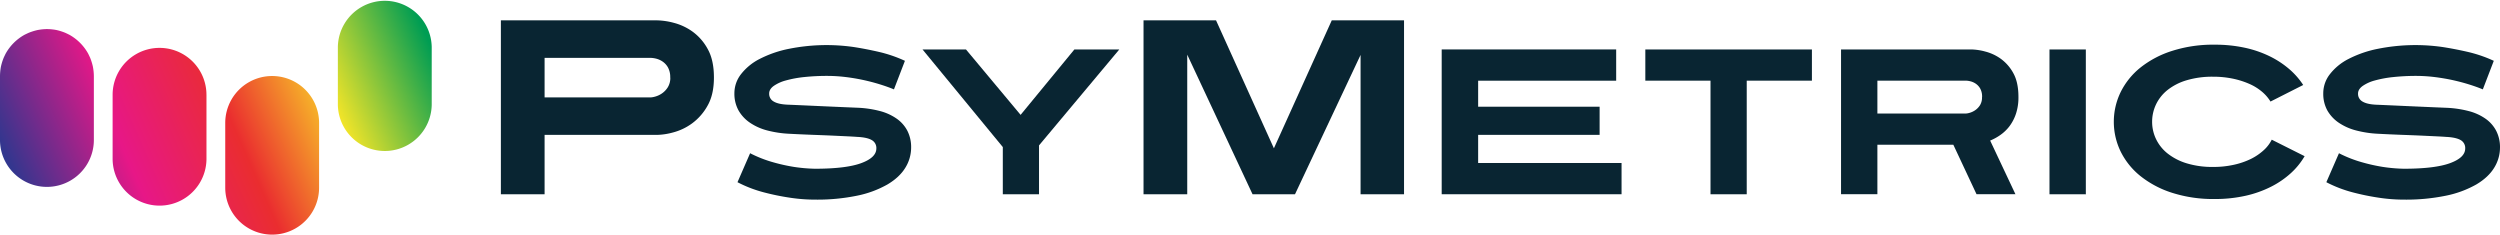
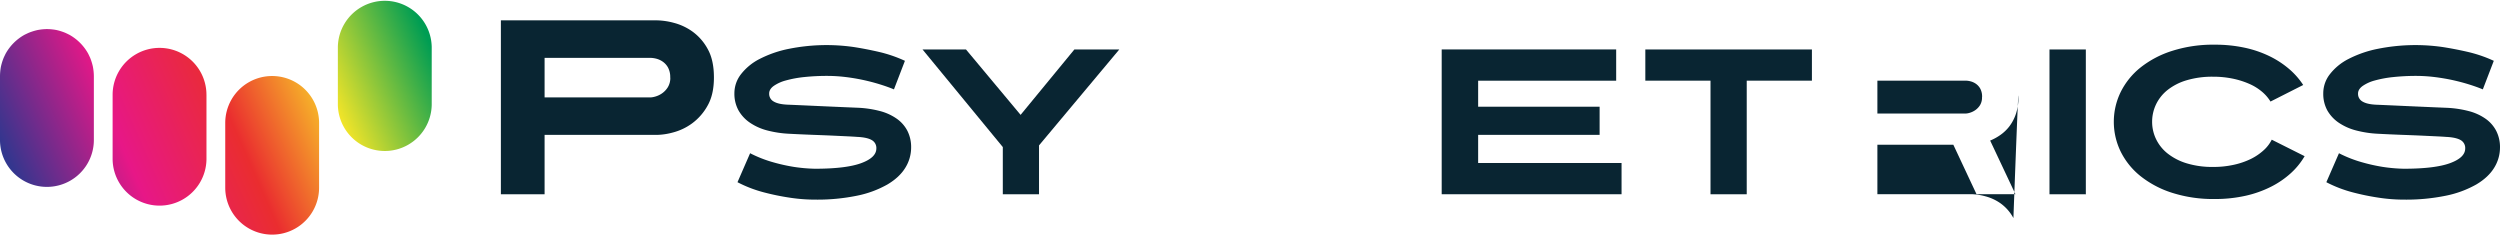
<svg xmlns="http://www.w3.org/2000/svg" xmlns:xlink="http://www.w3.org/1999/xlink" viewBox="0 0 1719.37 161.36">
  <defs>
    <style>.cls-1{fill:url(#Spectrum_);}.cls-2{fill:url(#Spectrum_2);}.cls-3{fill:url(#Spectrum_3);}.cls-4{fill:url(#Spectrum_4);}.cls-5{fill:#092532;}</style>
    <linearGradient id="Spectrum_" x1="-78.09" y1="123.25" x2="296.96" y2="-42.29" gradientUnits="userSpaceOnUse">
      <stop offset="0" stop-color="#02a6dc" />
      <stop offset="0.2" stop-color="#33368e" />
      <stop offset="0.4" stop-color="#e71787" />
      <stop offset="0.6" stop-color="#ea2d2f" />
      <stop offset="0.8" stop-color="#fbe727" />
      <stop offset="1" stop-color="#009d53" />
    </linearGradient>
    <linearGradient id="Spectrum_2" x1="-66.87" y1="164.86" x2="308.11" y2="-0.65" gradientTransform="translate(0.1 0.53) rotate(-0.02)" xlink:href="#Spectrum_" />
    <linearGradient id="Spectrum_3" x1="-52.76" y1="212.73" x2="322.2" y2="47.23" xlink:href="#Spectrum_" />
    <linearGradient id="Spectrum_4" x1="-67.75" y1="198.91" x2="298.62" y2="37.2" xlink:href="#Spectrum_" />
  </defs>
  <g id="Layer_2" data-name="Layer 2">
    <g id="Layer_1-2" data-name="Layer 1">
      <path class="cls-1" d="M64.55,52.28V96.82A32.28,32.28,0,0,1,0,96.82V52.28a36.39,36.39,0,0,1,.65-6.52,37.6,37.6,0,0,1,1.87-6c.45-1,.9-1.94,1.35-2.84a33.37,33.37,0,0,1,13-13c.9-.45,1.87-.9,2.84-1.35a38.68,38.68,0,0,1,6-1.88A37.32,37.32,0,0,1,32.27,20a37.23,37.23,0,0,1,6.52.64,38,38,0,0,1,6,1.88c1,.45,1.94.9,2.84,1.35a33.3,33.3,0,0,1,13,13c.45.9.91,1.87,1.36,2.84a38.65,38.65,0,0,1,1.87,6A36.39,36.39,0,0,1,64.55,52.28Z" />
      <path class="cls-2" d="M142,65.18l0,44.53a32.28,32.28,0,0,1-64.55,0V65.2a32.27,32.27,0,1,1,64.54,0Z" />
      <path class="cls-3" d="M219.45,84.55v44.54a32.27,32.27,0,1,1-64.54,0V84.55a32.27,32.27,0,1,1,64.54,0Z" />
      <path class="cls-4" d="M296.91,32.27V72.13a32.28,32.28,0,0,1-64.55,0V32.27a32.28,32.28,0,0,1,64.55,0Z" />
      <path class="cls-5" d="M491,53.32q0,11.79-4.44,19.47a37.77,37.77,0,0,1-10.67,12.13A38.68,38.68,0,0,1,463,91.06a45.76,45.76,0,0,1-11.1,1.71H374.54v40.82H344.48V14H451.91a48.23,48.23,0,0,1,11.53,1.71,38.77,38.77,0,0,1,12.89,6.06,35.81,35.81,0,0,1,10.42,12Q491,41.36,491,53.32Zm-30.06,0a13.64,13.64,0,0,0-1.54-6.92,12,12,0,0,0-3.75-4.1,13.8,13.8,0,0,0-4.53-2,18,18,0,0,0-3.67-.51H374.54V67h72.93a14.69,14.69,0,0,0,3.24-.6,15.45,15.45,0,0,0,4.53-2.14,14.22,14.22,0,0,0,4-4.18A12.25,12.25,0,0,0,461,53.32Z" />
      <path class="cls-5" d="M626.63,101.43a26.39,26.39,0,0,1-4,13.95q-4,6.54-12.24,11.45a70.56,70.56,0,0,1-20.64,7.69,135.47,135.47,0,0,1-29.31,2.77,115.18,115.18,0,0,1-17.8-1.42,165.43,165.43,0,0,1-17.22-3.56,86.4,86.4,0,0,1-18.21-7l8.68-19.93a84.72,84.72,0,0,0,15.72,6.19,122.83,122.83,0,0,0,14.31,3.2,110,110,0,0,0,14.52,1.28q21.34,0,31.8-3.83t10.47-10.11a6.22,6.22,0,0,0-3.28-5.84q-3.27-1.85-10.1-2.13-1.58-.14-5.91-.36l-10.6-.5q-6.27-.28-14-.56c-5.12-.2-10.44-.43-15.94-.72a73,73,0,0,1-15.16-2.27,38.27,38.27,0,0,1-11.95-5.34,25.5,25.5,0,0,1-7.9-8.54A23.79,23.79,0,0,1,505.08,64a21.27,21.27,0,0,1,4.48-12.89,38.06,38.06,0,0,1,12.81-10.53,76.49,76.49,0,0,1,20.21-7,131.53,131.53,0,0,1,44.2-1.29c5.12.77,10.84,1.85,17.15,3.28a93,93,0,0,1,18.43,6.26l-7.55,19.64q-4.41-1.84-10-3.56t-11.6-3q-6-1.27-12.24-2a105.21,105.21,0,0,0-11.88-.71,150.27,150.27,0,0,0-15.87.78,75.84,75.84,0,0,0-12.74,2.35,26.72,26.72,0,0,0-8.47,3.85Q529,61.43,529,64.28a6,6,0,0,0,3.13,5.55c2.09,1.24,5.17,1.94,9.25,2.14q6.84.28,19.22.85t29.32,1.28a71.66,71.66,0,0,1,15.3,2.28,35.72,35.72,0,0,1,11.53,5.27A23.44,23.44,0,0,1,624.07,90,24.65,24.65,0,0,1,626.63,101.43Z" />
      <path class="cls-5" d="M714.58,100v33.59h-24.9V101.14L634.45,34h29.89l37.58,45,37-45h30.89Z" />
-       <path class="cls-5" d="M935.73,133.59V37.78l-45.09,95.81H861.43l-44.91-96v96H786.46V14h49.87L876.12,102,915.92,14h49.7V133.59Z" />
      <path class="cls-5" d="M991.52,133.59V34h120v21.5h-94.93V73.39h83.54V92.75h-83.54V112.1h98.63v21.49Z" />
      <path class="cls-5" d="M1201.31,55.46v78.13H1176.4V55.46h-44.83V34h114.57v21.5Z" />
-       <path class="cls-5" d="M1388.18,66.7a35.47,35.47,0,0,1-1.71,11.53,30.2,30.2,0,0,1-4.48,8.61,28.17,28.17,0,0,1-6.26,6,36,36,0,0,1-7,3.84l17.37,36.86h-26.76l-15.94-34h-52.23v34h-25V34h89.52a40.24,40.24,0,0,1,9.61,1.43,32.19,32.19,0,0,1,10.74,5,29.8,29.8,0,0,1,8.68,10Q1388.18,56.73,1388.18,66.7Zm-25,0a11.5,11.5,0,0,0-1.28-5.77,10,10,0,0,0-3.13-3.41,11.42,11.42,0,0,0-3.77-1.64,15.15,15.15,0,0,0-3.06-.42h-60.77V78.09h60.77a11.88,11.88,0,0,0,2.7-.5,13.23,13.23,0,0,0,3.77-1.78,11.8,11.8,0,0,0,3.35-3.49A10.17,10.17,0,0,0,1363.13,66.7Z" />
+       <path class="cls-5" d="M1388.18,66.7a35.47,35.47,0,0,1-1.71,11.53,30.2,30.2,0,0,1-4.48,8.61,28.17,28.17,0,0,1-6.26,6,36,36,0,0,1-7,3.84l17.37,36.86h-26.76l-15.94-34h-52.23v34h-25h89.52a40.24,40.24,0,0,1,9.61,1.43,32.19,32.19,0,0,1,10.74,5,29.8,29.8,0,0,1,8.68,10Q1388.18,56.73,1388.18,66.7Zm-25,0a11.5,11.5,0,0,0-1.28-5.77,10,10,0,0,0-3.13-3.41,11.42,11.42,0,0,0-3.77-1.64,15.15,15.15,0,0,0-3.06-.42h-60.77V78.09h60.77a11.88,11.88,0,0,0,2.7-.5,13.23,13.23,0,0,0,3.77-1.78,11.8,11.8,0,0,0,3.35-3.49A10.17,10.17,0,0,0,1363.13,66.7Z" />
      <path class="cls-5" d="M1409.53,133.59V34h25v99.63Z" />
      <path class="cls-5" d="M1585,107.41a49.7,49.7,0,0,1-9.54,11.74,61.29,61.29,0,0,1-13.66,9.32,75.27,75.27,0,0,1-17.51,6.19,95.46,95.46,0,0,1-21.21,2.21,92.58,92.58,0,0,1-29.24-4.28,67.83,67.83,0,0,1-21.78-11.52,50.09,50.09,0,0,1-13.59-16.87,46.73,46.73,0,0,1,0-40.85,50.06,50.06,0,0,1,13.59-16.86A67.84,67.84,0,0,1,1493.86,35a92.59,92.59,0,0,1,29.24-4.27,96.89,96.89,0,0,1,20.57,2.06,75,75,0,0,1,17.15,5.84,63.11,63.11,0,0,1,13.52,8.82,51.44,51.44,0,0,1,9.68,11l-22.49,11.39a27.76,27.76,0,0,0-5.76-6.69,35.49,35.49,0,0,0-8.68-5.41,56.83,56.83,0,0,0-11.39-3.63,65.1,65.1,0,0,0-13.59-1.35,61.47,61.47,0,0,0-18.43,2.49,38.89,38.89,0,0,0-13.1,6.76,28.33,28.33,0,0,0-7.82,9.89,27.67,27.67,0,0,0-2.64,11.89,27.31,27.31,0,0,0,2.64,11.74,28.15,28.15,0,0,0,7.82,9.89,39.72,39.72,0,0,0,13.1,6.84,60.12,60.12,0,0,0,18.43,2.55,63.68,63.68,0,0,0,14.23-1.49,52.21,52.21,0,0,0,11.67-4,37.91,37.91,0,0,0,8.83-6,24.44,24.44,0,0,0,5.55-7.25Z" />
      <path class="cls-5" d="M1719.37,101.43a26.47,26.47,0,0,1-4,13.95q-4,6.54-12.24,11.45a70.78,70.78,0,0,1-20.64,7.69,135.63,135.63,0,0,1-29.32,2.77,115,115,0,0,1-17.79-1.42,165.43,165.43,0,0,1-17.22-3.56,86.48,86.48,0,0,1-18.22-7l8.68-19.93a84.8,84.8,0,0,0,15.73,6.19,122.7,122.7,0,0,0,14.3,3.2,110,110,0,0,0,14.52,1.28q21.35,0,31.81-3.83t10.46-10.11a6.23,6.23,0,0,0-3.27-5.84c-2.19-1.23-5.55-1.94-10.11-2.13q-1.56-.14-5.91-.36l-10.6-.5q-6.25-.28-14-.56c-5.12-.2-10.43-.43-15.94-.72a73,73,0,0,1-15.15-2.27,38.33,38.33,0,0,1-12-5.34,25.6,25.6,0,0,1-7.9-8.54A23.79,23.79,0,0,1,1597.82,64a21.29,21.29,0,0,1,4.49-12.89,38.06,38.06,0,0,1,12.81-10.53,76.49,76.49,0,0,1,20.21-7,131.48,131.48,0,0,1,44.19-1.29c5.12.77,10.84,1.85,17.15,3.28a92.74,92.74,0,0,1,18.43,6.26l-7.54,19.64q-4.41-1.84-10-3.56t-11.6-3q-6.06-1.27-12.24-2a105.24,105.24,0,0,0-11.89-.71A150.55,150.55,0,0,0,1646,53a76,76,0,0,0-12.74,2.35,26.65,26.65,0,0,0-8.46,3.85q-3.06,2.27-3.06,5.12a6,6,0,0,0,3.13,5.55c2.08,1.24,5.17,1.94,9.25,2.14q6.83.28,19.21.85t29.32,1.28a71.66,71.66,0,0,1,15.3,2.28,35.53,35.53,0,0,1,11.53,5.27,23.35,23.35,0,0,1,7.33,8.39A24.53,24.53,0,0,1,1719.37,101.43Z" />
    </g>
  </g>
</svg>